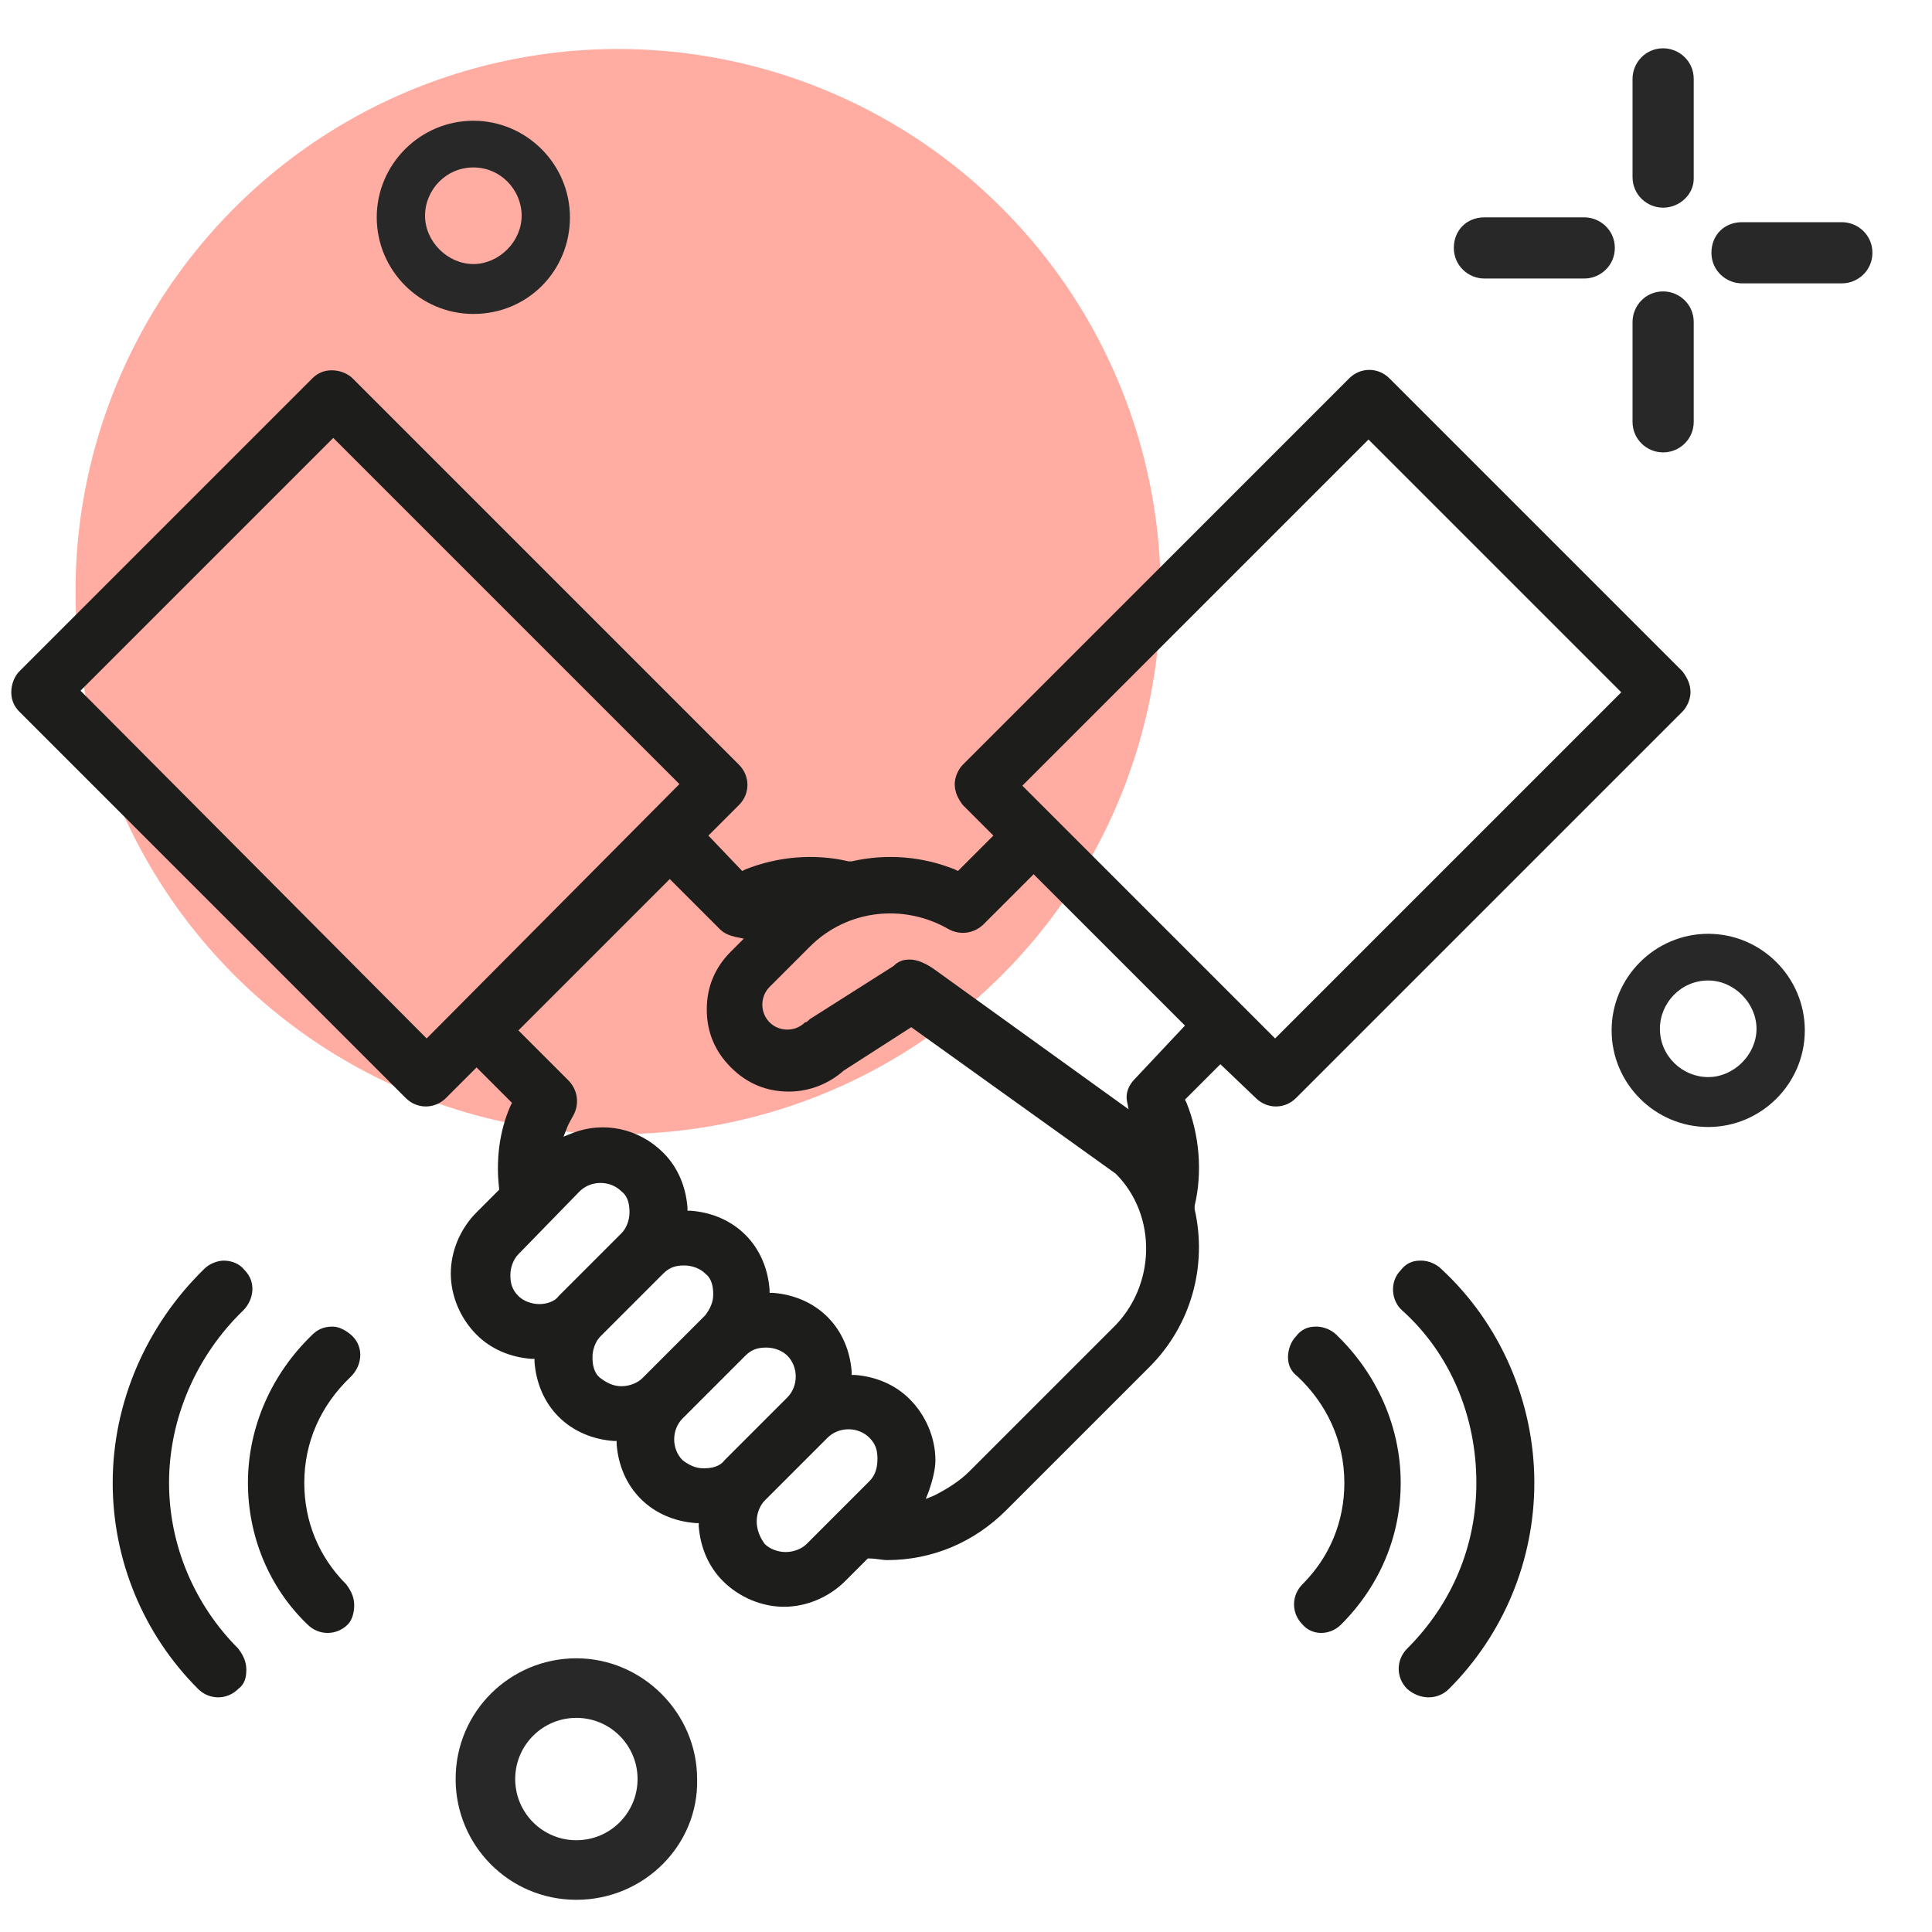
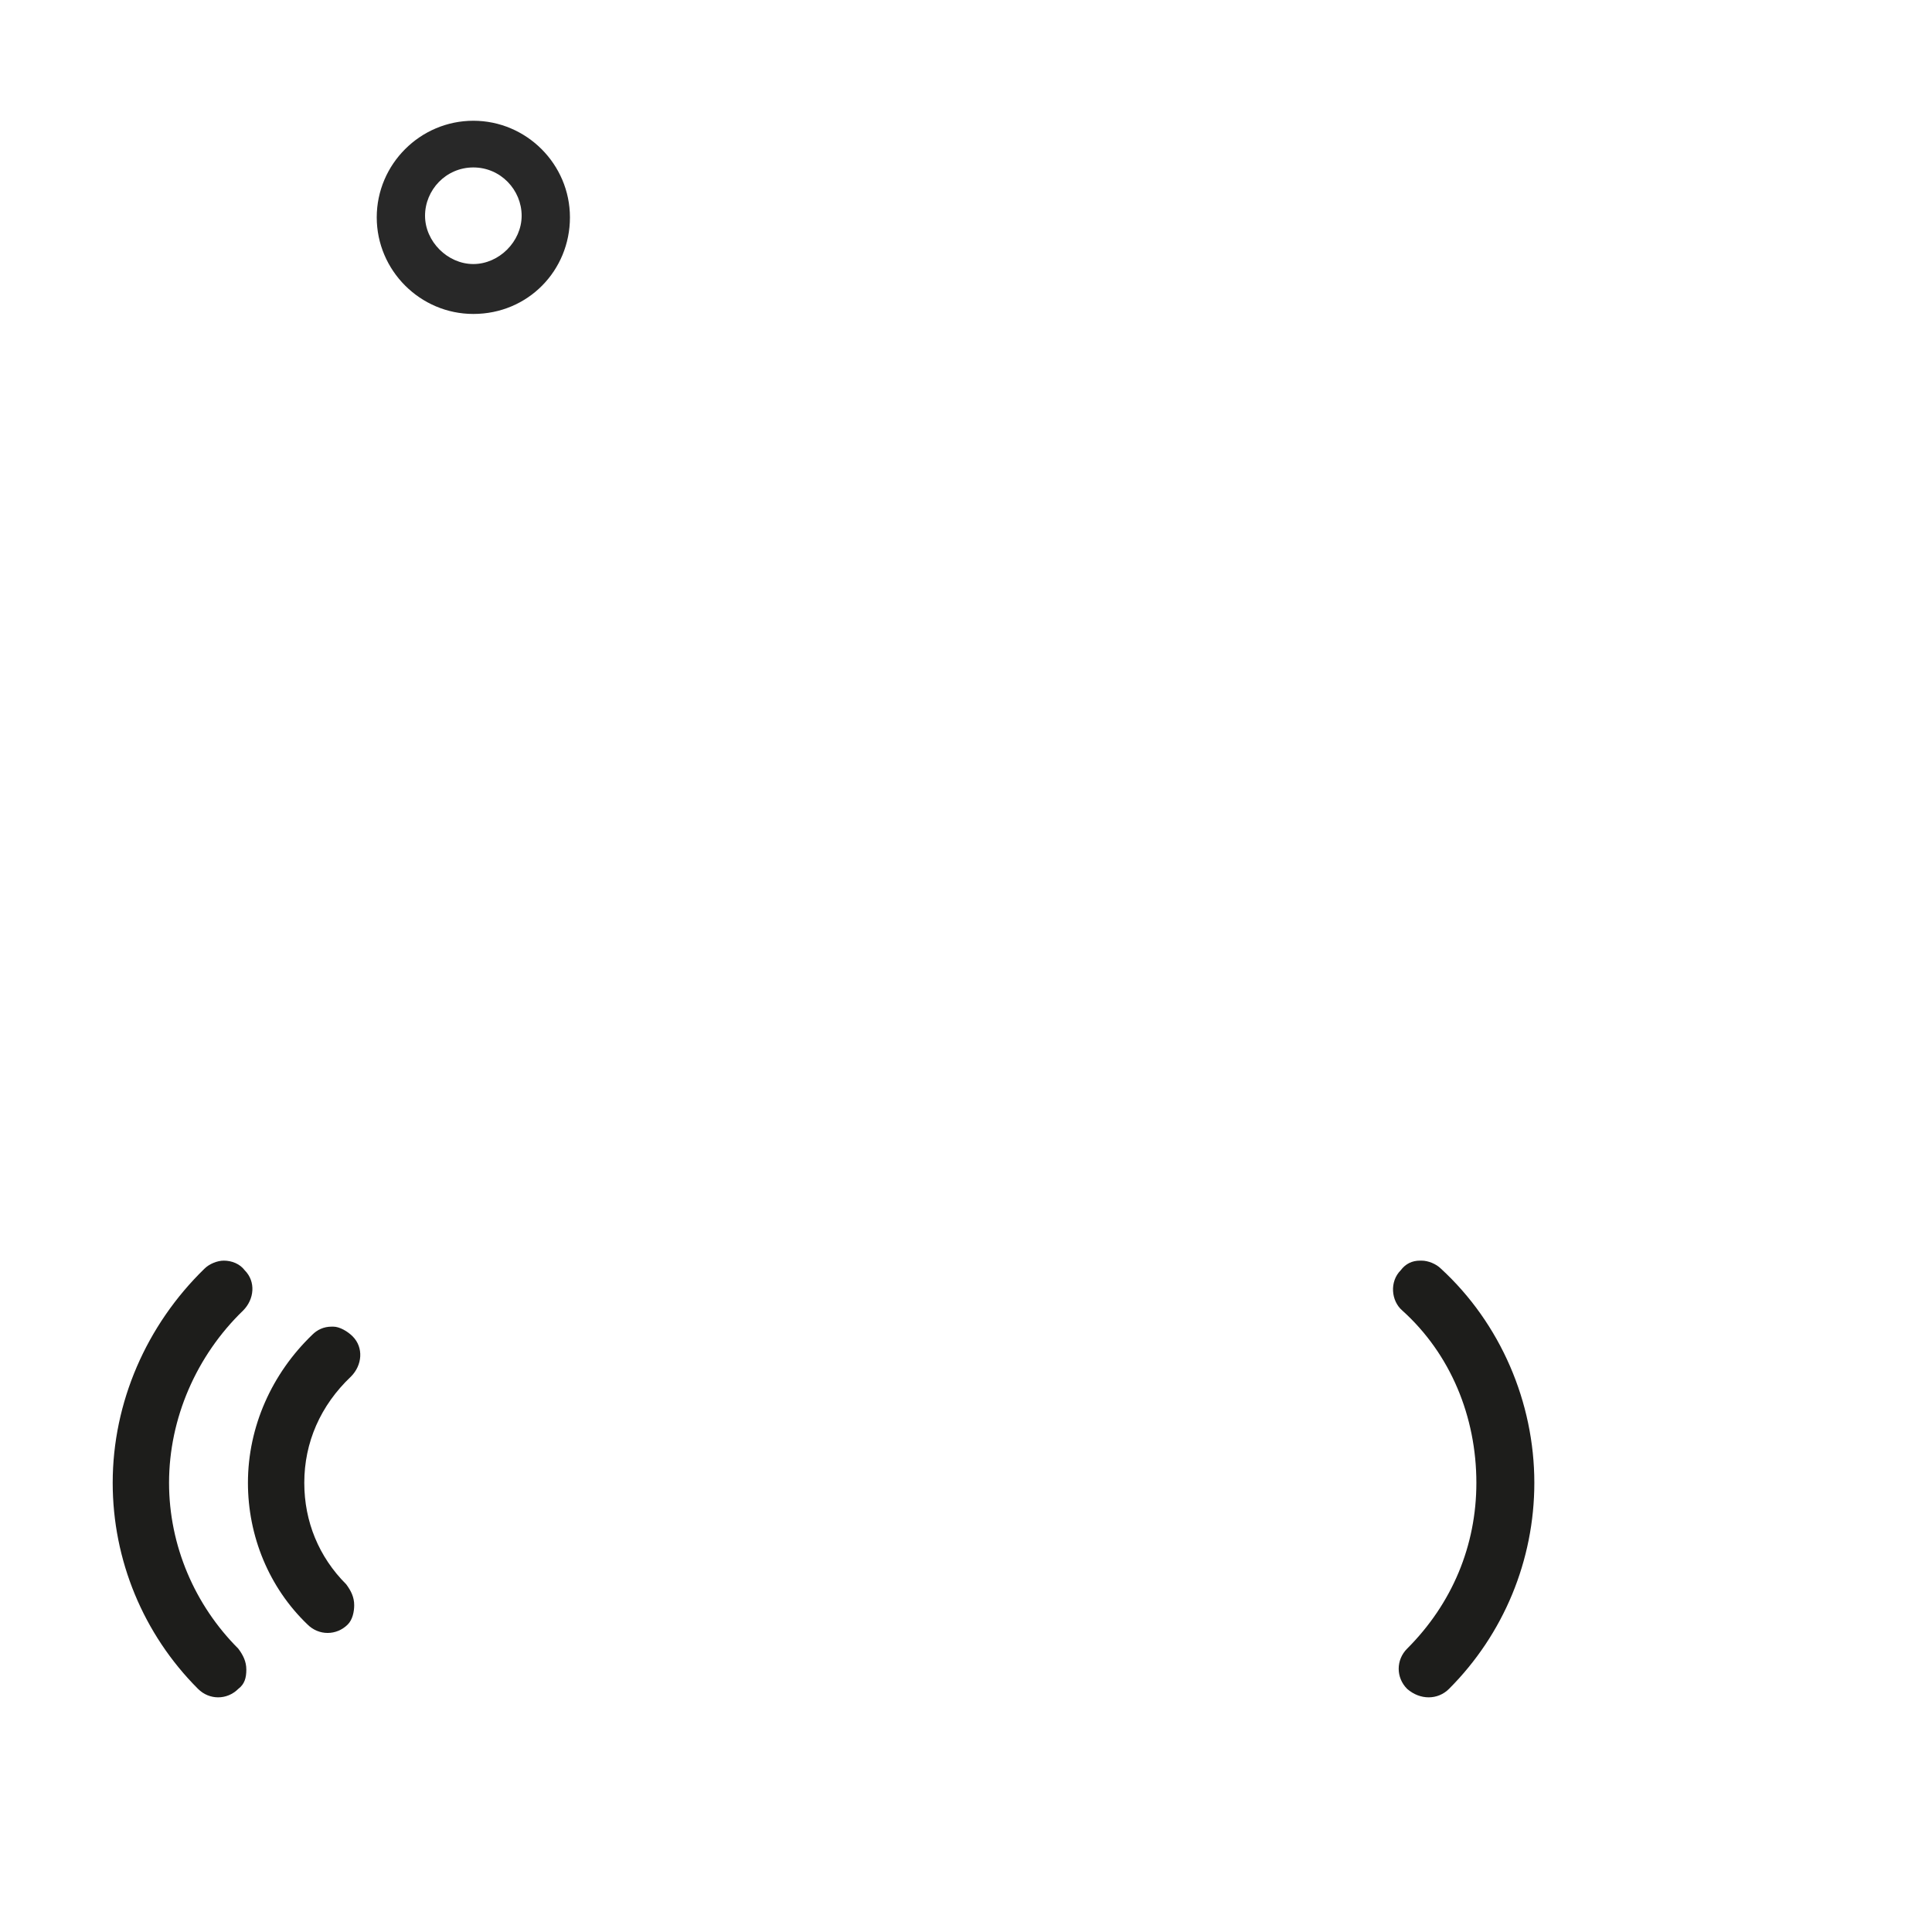
<svg xmlns="http://www.w3.org/2000/svg" version="1.1" id="Layer_1" x="0" y="0" viewBox="0 0 120 120" xml:space="preserve">
  <style>.st1{fill:#282828}.st2{fill:#1d1d1b}</style>
-   <circle transform="rotate(-77.502 38.36 36.778)" cx="38.4" cy="36.8" fill="#ffaca2" r="33.7" />
-   <path class="st1" d="M103.3 12.9c-1 0-1.9-.8-1.9-1.9V4.9c0-1 .8-1.9 1.9-1.9 1 0 1.9.8 1.9 1.9v6.2c0 1-.9 1.8-1.9 1.8zM98.4 17.3h-6.2c-1 0-1.9-.8-1.9-1.9s.8-1.9 1.9-1.9h6.2c1 0 1.9.8 1.9 1.9s-.9 1.9-1.9 1.9zM103.3 28.1c-1 0-1.9-.8-1.9-1.9V20c0-1 .8-1.9 1.9-1.9 1 0 1.9.8 1.9 1.9v6.2c0 1.1-.9 1.9-1.9 1.9zM114.4 17.6h-6.2c-1 0-1.9-.8-1.9-1.9s.8-1.9 1.9-1.9h6.2c1 0 1.9.8 1.9 1.9s-.9 1.9-1.9 1.9zM35.8 118c-4.2 0-7.5-3.4-7.5-7.5 0-4.2 3.4-7.5 7.5-7.5s7.5 3.4 7.5 7.5c.1 4.1-3.3 7.5-7.5 7.5zm0-11.3c-2.1 0-3.8 1.7-3.8 3.8 0 2.1 1.7 3.8 3.8 3.8 2.1 0 3.8-1.7 3.8-3.8 0-2.1-1.7-3.8-3.8-3.8zM106.1 70c-3.3 0-6-2.7-6-6s2.7-6 6-6 6 2.7 6 6-2.7 6-6 6zm0-9.1c-1.7 0-3 1.4-3 3 0 1.7 1.4 3 3 3s3-1.4 3-3-1.4-3-3-3z" />
-   <path class="st2" d="M78 68.2c.7.7 1.8.7 2.5 0l24-24c.3-.3.5-.8.5-1.2 0-.5-.2-.9-.5-1.3L86.3 23.5c-.7-.7-1.8-.7-2.5 0l-24 24c-.3.3-.5.8-.5 1.2 0 .5.2.9.5 1.3l1.9 1.9-2.2 2.2-.2-.1c-2-.8-4.2-1-6.4-.5h-.2c-2.1-.5-4.4-.3-6.4.5l-.2.1-2.1-2.2 1.9-1.9c.7-.7.7-1.8 0-2.5l-24-24c-.3-.3-.8-.5-1.3-.5s-.9.2-1.2.5L1.2 41.7c-.3.3-.5.8-.5 1.3s.2.9.5 1.2l24 24c.7.7 1.8.7 2.5 0l1.9-1.9 2.2 2.2-.1.2c-.7 1.6-.9 3.4-.7 5.1v.1l-1.4 1.4c-1 1-1.6 2.4-1.6 3.8s.6 2.8 1.6 3.8c.9.9 2.1 1.4 3.4 1.5h.2v.2c.1 1.3.6 2.5 1.5 3.4.9.9 2.1 1.4 3.4 1.5h.2v.2c.1 1.3.6 2.5 1.5 3.4.9.9 2.1 1.4 3.4 1.5h.2v.2c.1 1.3.6 2.5 1.5 3.4 1 1 2.4 1.6 3.8 1.6s2.8-.6 3.8-1.6l1.4-1.4h.1c.4 0 .8.1 1.1.1 2.8 0 5.4-1.1 7.4-3.1l8.9-8.9c2.6-2.6 3.6-6.3 2.8-9.8v-.2c.5-2.1.3-4.4-.5-6.4l-.1-.2 2.2-2.2 2.2 2.1zm-51.5-3.7L5 42.9l15.7-15.7 21.5 21.5-15.7 15.8zm7 16.5c-.5 0-1-.2-1.3-.5-.4-.4-.5-.8-.5-1.3s.2-1 .5-1.3L36 74c.7-.7 1.9-.7 2.6 0 .4.3.5.8.5 1.3s-.2 1-.5 1.3l-3.9 3.9c-.2.3-.7.5-1.2.5zm5.1 5.1c-.5 0-.9-.2-1.3-.5s-.5-.8-.5-1.3.2-1 .5-1.3l3.9-3.9c.4-.4.8-.5 1.3-.5s1 .2 1.3.5c.4.3.5.8.5 1.3s-.2.9-.5 1.3l-3.9 3.9c-.3.3-.8.5-1.3.5zm5.1 5.1c-.5 0-.9-.2-1.3-.5-.7-.7-.7-1.9 0-2.6l3.9-3.9c.4-.4.8-.5 1.3-.5s1 .2 1.3.5c.7.7.7 1.9 0 2.6L45 90.7c-.3.4-.8.5-1.3.5zM54 92l-3.9 3.9c-.3.3-.8.5-1.3.5s-1-.2-1.3-.5c-.3-.4-.5-.9-.5-1.4 0-.5.2-1 .5-1.3l3.9-3.9c.7-.7 1.9-.7 2.6 0 .4.4.5.8.5 1.3s-.1 1-.5 1.4zm15.1-9.5l-8.9 8.9c-.6.6-1.4 1.1-2.2 1.5l-.5.2.2-.5c.2-.6.4-1.3.4-1.9 0-1.4-.6-2.8-1.6-3.8-.9-.9-2.1-1.4-3.4-1.5h-.2v-.2c-.1-1.3-.6-2.5-1.5-3.4-.9-.9-2.1-1.4-3.4-1.5h-.2v-.2c-.1-1.3-.6-2.5-1.5-3.4-.9-.9-2.1-1.4-3.4-1.5h-.2V75c-.1-1.3-.6-2.5-1.5-3.4-1.5-1.5-3.7-2-5.7-1.2l-.5.2.2-.5c.1-.3.3-.6.4-.8.4-.7.3-1.6-.3-2.2L32.2 64l9.4-9.4 3.1 3.1c.3.3.6.4 1 .5l.5.1-.8.8c-1 1-1.5 2.2-1.5 3.6s.5 2.6 1.5 3.6 2.2 1.5 3.6 1.5c1.3 0 2.5-.5 3.4-1.3l4.2-2.7 12.7 9.1c2.6 2.6 2.5 7-.2 9.6zM70.5 67c-.4.4-.6.9-.5 1.4l.1.5-11.8-8.5c-.4-.3-1.1-.8-1.8-.8-.4 0-.7.1-1 .4l-5.2 3.3c-.1.1-.2.2-.3.2-.6.6-1.6.6-2.2 0-.6-.6-.6-1.6 0-2.2l2.5-2.5c2.3-2.3 5.8-2.7 8.6-1.1.7.4 1.6.3 2.2-.3l3.1-3.1.2.2 9.2 9.2-3.1 3.3zm-7-18.2l.2-.2L85 27.3l.2.2L100.7 43l-.2.2-21.3 21.3-.2-.2-15.5-15.5zM83.3 100.9c2.4-2.4 3.7-5.5 3.7-8.8 0-3.5-1.5-6.8-4-9.2-.3-.3-.8-.5-1.2-.5h-.1c-.5 0-.9.2-1.2.6-.3.3-.5.8-.5 1.3s.2.9.6 1.2c1.8 1.7 2.9 4 2.9 6.6 0 2.4-.9 4.6-2.6 6.3-.7.7-.7 1.8 0 2.5.6.7 1.7.7 2.4 0z" />
  <path class="st2" d="M90 104.9c3.4-3.4 5.3-8 5.3-12.8 0-5-2.1-9.9-5.8-13.3-.3-.3-.8-.5-1.2-.5h-.1c-.5 0-.9.2-1.2.6-.7.7-.6 1.9.1 2.5 3 2.7 4.6 6.6 4.6 10.7 0 3.9-1.5 7.5-4.3 10.3-.7.7-.7 1.8 0 2.5.8.7 1.9.7 2.6 0zM22 99.7c0-.5-.2-.9-.5-1.3-1.7-1.7-2.6-3.9-2.6-6.3 0-2.5 1-4.8 2.9-6.6.7-.7.8-1.8.1-2.5-.3-.3-.8-.6-1.2-.6h-.1c-.5 0-.9.2-1.2.5-2.5 2.4-4 5.7-4 9.2 0 3.3 1.3 6.5 3.7 8.8.7.7 1.8.7 2.5 0 .3-.3.4-.8.4-1.2z" />
  <path class="st2" d="M15.3 103.7c0-.5-.2-.9-.5-1.3-2.7-2.7-4.3-6.4-4.3-10.3 0-4 1.7-7.9 4.6-10.7.7-.7.8-1.8.1-2.5-.3-.4-.8-.6-1.3-.6-.4 0-.9.2-1.2.5C9.1 82.3 7 87.1 7 92.1c0 4.8 1.9 9.4 5.3 12.8.7.7 1.8.7 2.5 0 .4-.3.5-.7.5-1.2z" />
  <path class="st1" d="M29.4 19.5c-3.3 0-6-2.7-6-6s2.7-6 6-6 6 2.7 6 6-2.6 6-6 6zm0-9.1c-1.7 0-3 1.4-3 3s1.4 3 3 3 3-1.4 3-3-1.3-3-3-3z" />
</svg>